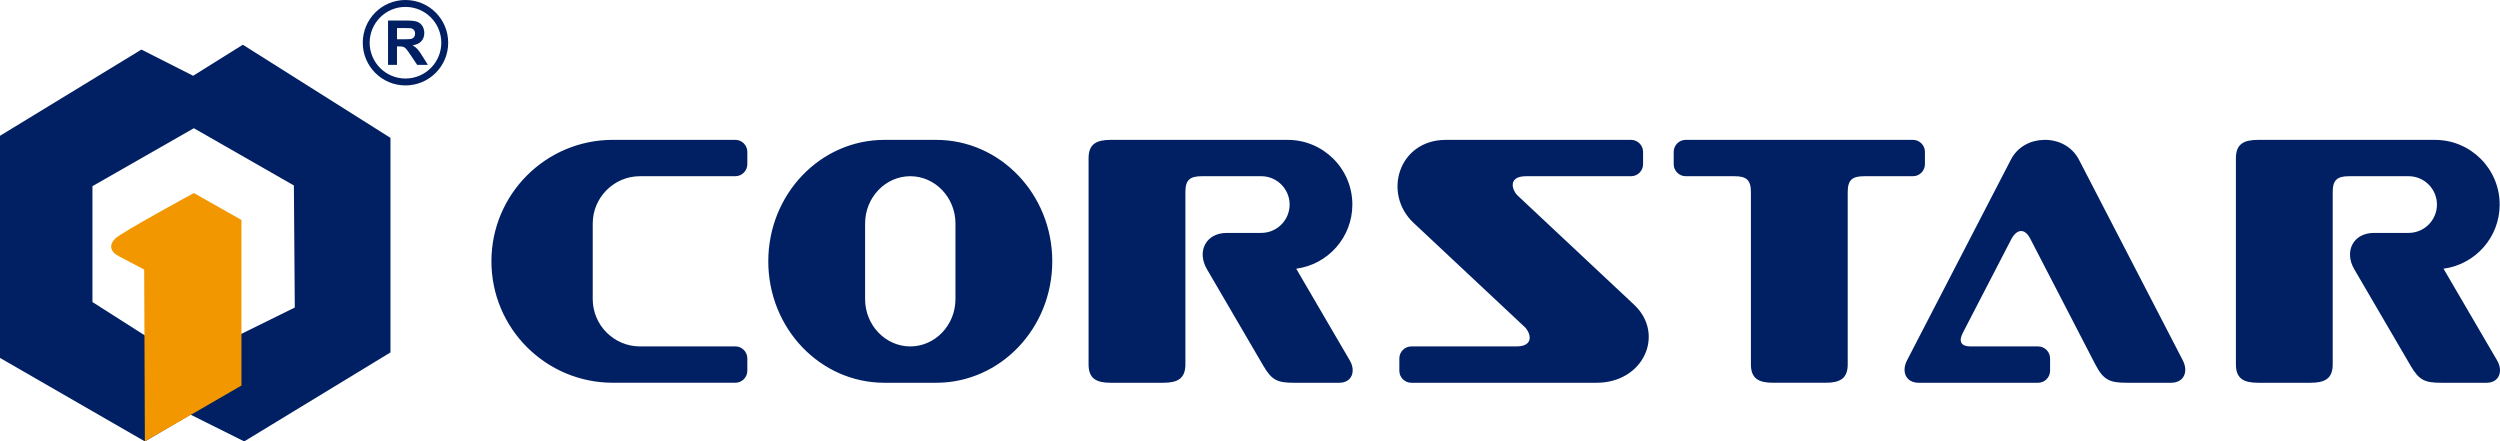
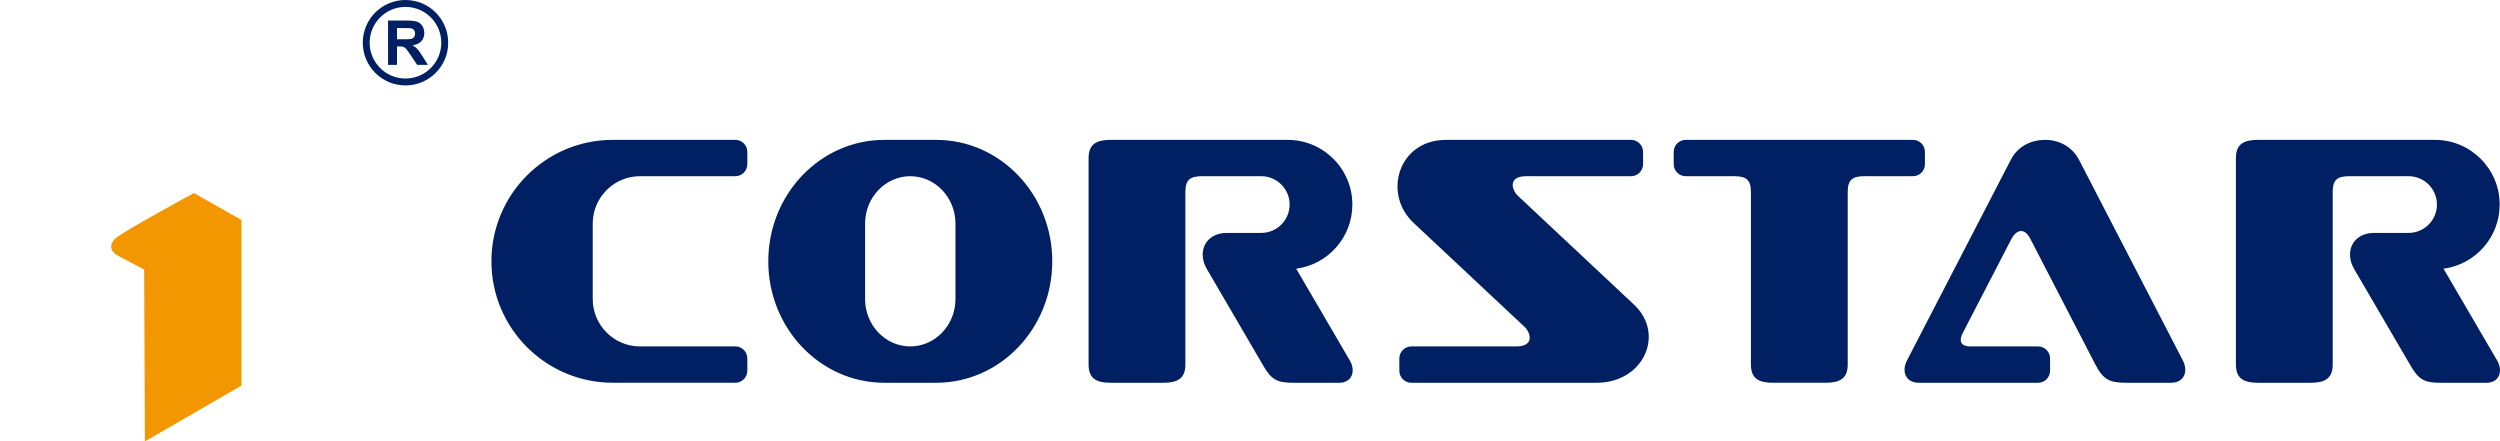
<svg xmlns="http://www.w3.org/2000/svg" xml:space="preserve" width="181.132mm" height="31.981mm" style="shape-rendering:geometricPrecision; text-rendering:geometricPrecision; image-rendering:optimizeQuality; fill-rule:evenodd; clip-rule:evenodd" viewBox="0 0 242.917 42.889">
  <defs>
    <style type="text/css">
   
    .str0 {stroke:#012063;stroke-width:0.671}
    .fil2 {fill:none}
    .fil0 {fill:#012063}
    .fil1 {fill:#F29700}
    .fil3 {fill:#012063;fill-rule:nonzero}
   
  </style>
  </defs>
  <g id="图层_x0020_1">
    <g id="_254166696">
-       <path id="_254166720" class="fil0" d="M13.742 4.815l-13.742 8.379 0 21.584 14.077 8.111 4.429 -2.605 5.223 2.605 14.211 -8.647 0 -20.847 -14.345 -9.049 -4.827 3.016 -5.028 -2.547zm5.095 7.642l-9.854 5.631 0 11.261 9.049 5.765 10.612 -5.234 -0.088 -11.859 -9.72 -5.564z" />
      <path id="_254169288" class="fil1" d="M23.462 37.46l0 -16.088 -4.625 -2.614c0,0 -7.039,3.821 -7.642,4.424 -0.603,0.603 -0.536,1.274 0.402,1.743 0.938,0.469 2.413,1.274 2.413,1.274l0.067 16.691 9.385 -5.43z" />
      <g>
        <circle id="_254170320" class="fil2 str0" cx="39.399" cy="4.15" r="3.815" />
        <path id="_254170176" class="fil3" d="M37.705 6.303l0 -4.306 1.831 0c0.46,0 0.794,0.039 1.003,0.116 0.209,0.077 0.376,0.215 0.501,0.412 0.125,0.198 0.187,0.424 0.187,0.679 0,0.323 -0.095,0.59 -0.285,0.801 -0.189,0.209 -0.474,0.343 -0.852,0.397 0.189,0.11 0.344,0.231 0.466,0.362 0.122,0.131 0.287,0.364 0.494,0.699l0.526 0.84 -1.04 0 -0.629 -0.937c-0.224,-0.335 -0.376,-0.545 -0.458,-0.633 -0.082,-0.087 -0.169,-0.146 -0.262,-0.179 -0.092,-0.032 -0.238,-0.048 -0.438,-0.048l-0.175 0 0 1.798 -0.87 0zm0.87 -2.485l0.643 0c0.417,0 0.678,-0.017 0.782,-0.052 0.103,-0.035 0.184,-0.096 0.244,-0.182 0.058,-0.086 0.088,-0.194 0.088,-0.323 0,-0.145 -0.039,-0.262 -0.116,-0.351 -0.077,-0.089 -0.187,-0.145 -0.328,-0.17 -0.07,-0.009 -0.282,-0.014 -0.635,-0.014l-0.678 0 0 1.092z" />
      </g>
    </g>
-     <path class="fil0" d="M226.661 18.665c0,-1.195 0.45,-1.544 1.613,-1.544l5.76 0c1.521,0 2.755,1.234 2.755,2.755 0,1.521 -1.233,2.754 -2.755,2.754l-3.347 0c-2.065,0 -2.928,1.822 -1.93,3.532 1.83,3.133 3.66,6.266 5.491,9.4 0.808,1.385 1.374,1.63 2.95,1.63l4.412 0c1.254,0 1.623,-1.15 1.031,-2.162l-5.212 -8.922c3.079,-0.407 5.456,-3.042 5.456,-6.232 0,-3.472 -2.815,-6.286 -6.287,-6.286l-9.937 0 -4.738 0 -0.374 0 -2.132 0c-1.393,0 -2.162,0.394 -2.162,1.789l0 4.838 0 10.104 0 2.76 0 2.322c0,1.395 0.769,1.789 2.162,1.789l5.082 0c1.394,0 2.163,-0.396 2.163,-1.789l0 -2.322 0 -2.76 0 -11.655zm-47.124 0c0,-1.195 0.451,-1.544 1.612,-1.544l0.951 0 1.887 0 1.886 0c0.642,0 1.166,-0.525 1.166,-1.166l0 -1.2c0,-0.641 -0.525,-1.166 -1.166,-1.166l-1.886 0 -1.887 0 -14.533 0 -2.358 0 -1.415 0c-0.642,0 -1.166,0.524 -1.166,1.166l0 1.2c0,0.641 0.525,1.166 1.166,1.166l1.415 0 2.358 0 0.95 0c1.162,0 1.613,0.349 1.613,1.544l0 11.655 0 2.168 0 2.914c0,1.394 0.769,1.789 2.163,1.789l5.082 0c1.394,0 2.162,-0.395 2.162,-1.789l0 -2.914 0 -2.168 0 -11.655zm18.497 14.995c0.641,0 1.166,0.525 1.166,1.166l0 1.2c0,0.641 -0.525,1.166 -1.166,1.166l-2.036 0 -1.737 0 -6.047 0 -1.772 0c-1.258,0 -1.711,-1.081 -1.137,-2.189 3.013,-5.824 6.027,-11.647 9.041,-17.47l1.05 -2.029c0.655,-1.265 1.908,-1.877 3.182,-1.914 1.352,-0.039 2.73,0.574 3.438,1.944l9.21 17.797 0.865 1.672c0.574,1.108 0.12,2.189 -1.137,2.189l-1.772 0 -0.041 0 -2.45 0c-1.698,0 -2.302,-0.25 -3.102,-1.797 -2.106,-4.07 -4.213,-8.14 -6.319,-12.211 -0.555,-1.073 -1.336,-0.912 -1.851,0.084 -1.565,3.024 -3.13,6.048 -4.695,9.072 -0.438,0.847 -0.17,1.32 0.745,1.32l2.791 0 1.737 0 2.036 0zm-39.549 -20.07l-1.415 0 -2.358 0 -14.218 0c-4.614,0 -6.169,5.229 -3.144,8.063l1.33 1.246 5.317 4.983 4.133 3.873c0.602,0.564 0.992,1.905 -0.788,1.905l-6.434 0 -1.519 0 -2.254 0c-0.641,0 -1.166,0.525 -1.166,1.166l0 1.2c0,0.641 0.525,1.166 1.166,1.166l2.254 0 1.519 0 14.218 0c4.614,0 6.679,-4.751 3.654,-7.585l-1.839 -1.724 -5.317 -4.983 -4.133 -3.873c-0.602,-0.564 -0.992,-1.905 0.788,-1.905l6.434 0 2.358 0 1.415 0c0.642,0 1.166,-0.525 1.166,-1.166l0 -1.2c0,-0.641 -0.525,-1.166 -1.166,-1.166zm-87.035 20.07l-1.462 0 -2.018 0 -0.292 0 -5.492 0c-2.526,0 -4.592,-2.067 -4.592,-4.593l0 -7.353c0,-2.526 2.066,-4.593 4.592,-4.593l5.492 0 0.292 0 2.018 0 1.462 0c0.642,0 1.166,-0.525 1.166,-1.166l0 -1.2c0,-0.641 -0.524,-1.166 -1.166,-1.166l-1.462 0 -2.311 0 -8.126 0c-6.517,0 -11.801,5.283 -11.801,11.8 0,6.518 5.284,11.801 11.801,11.801l8.126 0 2.311 0 1.462 0c0.642,0 1.166,-0.524 1.166,-1.166l0 -1.2c0,-0.642 -0.524,-1.166 -1.166,-1.166zm16.999 -16.539c-2.415,0 -4.39,2.067 -4.39,4.593l0 7.353c0,2.526 1.975,4.593 4.39,4.593 2.414,0 4.39,-2.067 4.39,-4.593l0 -7.353c0,-2.526 -1.976,-4.593 -4.39,-4.593zm0 20.071l-2.517 0c-6.23,0 -11.28,-5.284 -11.28,-11.801 0,-6.517 5.05,-11.8 11.28,-11.8l2.517 0 2.517 0c6.229,0 11.28,5.283 11.28,11.8 0,6.518 -5.051,11.801 -11.28,11.801l-2.517 0zm26.731 -18.528c0,-1.195 0.45,-1.543 1.613,-1.543l5.76 0c1.521,0 2.755,1.233 2.755,2.755 0,1.521 -1.233,2.754 -2.755,2.754l0 0.001 -3.346 0c-2.066,0 -2.929,1.822 -1.931,3.531 1.831,3.133 3.661,6.267 5.491,9.4 0.809,1.385 1.375,1.63 2.95,1.63l4.412 0c1.254,0 1.623,-1.149 1.031,-2.161l-5.212 -8.923c3.079,-0.406 5.456,-3.041 5.456,-6.231 0,-3.472 -2.815,-6.287 -6.287,-6.287l-9.937 0 -4.737 0 -0.375 0 -2.132 0c-1.394,0 -2.163,0.394 -2.163,1.789l0 4.838 0 10.104 0 2.761 0 2.322c0,1.395 0.769,1.789 2.163,1.789l5.082 0c1.394,0 2.163,-0.395 2.163,-1.789l0 -2.322 0 -2.761 0 -11.655z" />
+     <path class="fil0" d="M226.661 18.665c0,-1.195 0.45,-1.544 1.613,-1.544l5.76 0c1.521,0 2.755,1.234 2.755,2.755 0,1.521 -1.233,2.754 -2.755,2.754l-3.347 0c-2.065,0 -2.928,1.822 -1.93,3.532 1.83,3.133 3.66,6.266 5.491,9.4 0.808,1.385 1.374,1.63 2.95,1.63l4.412 0c1.254,0 1.623,-1.15 1.031,-2.162l-5.212 -8.922c3.079,-0.407 5.456,-3.042 5.456,-6.232 0,-3.472 -2.815,-6.286 -6.287,-6.286l-9.937 0 -4.738 0 -0.374 0 -2.132 0c-1.393,0 -2.162,0.394 -2.162,1.789l0 4.838 0 10.104 0 2.76 0 2.322c0,1.395 0.769,1.789 2.162,1.789l5.082 0c1.394,0 2.163,-0.396 2.163,-1.789l0 -2.322 0 -2.76 0 -11.655zm-47.124 0c0,-1.195 0.451,-1.544 1.612,-1.544l0.951 0 1.887 0 1.886 0c0.642,0 1.166,-0.525 1.166,-1.166l0 -1.2c0,-0.641 -0.525,-1.166 -1.166,-1.166l-1.886 0 -1.887 0 -14.533 0 -2.358 0 -1.415 0c-0.642,0 -1.166,0.524 -1.166,1.166l0 1.2c0,0.641 0.525,1.166 1.166,1.166l1.415 0 2.358 0 0.95 0c1.162,0 1.613,0.349 1.613,1.544l0 11.655 0 2.168 0 2.914c0,1.394 0.769,1.789 2.163,1.789l5.082 0c1.394,0 2.162,-0.395 2.162,-1.789zm18.497 14.995c0.641,0 1.166,0.525 1.166,1.166l0 1.2c0,0.641 -0.525,1.166 -1.166,1.166l-2.036 0 -1.737 0 -6.047 0 -1.772 0c-1.258,0 -1.711,-1.081 -1.137,-2.189 3.013,-5.824 6.027,-11.647 9.041,-17.47l1.05 -2.029c0.655,-1.265 1.908,-1.877 3.182,-1.914 1.352,-0.039 2.73,0.574 3.438,1.944l9.21 17.797 0.865 1.672c0.574,1.108 0.12,2.189 -1.137,2.189l-1.772 0 -0.041 0 -2.45 0c-1.698,0 -2.302,-0.25 -3.102,-1.797 -2.106,-4.07 -4.213,-8.14 -6.319,-12.211 -0.555,-1.073 -1.336,-0.912 -1.851,0.084 -1.565,3.024 -3.13,6.048 -4.695,9.072 -0.438,0.847 -0.17,1.32 0.745,1.32l2.791 0 1.737 0 2.036 0zm-39.549 -20.07l-1.415 0 -2.358 0 -14.218 0c-4.614,0 -6.169,5.229 -3.144,8.063l1.33 1.246 5.317 4.983 4.133 3.873c0.602,0.564 0.992,1.905 -0.788,1.905l-6.434 0 -1.519 0 -2.254 0c-0.641,0 -1.166,0.525 -1.166,1.166l0 1.2c0,0.641 0.525,1.166 1.166,1.166l2.254 0 1.519 0 14.218 0c4.614,0 6.679,-4.751 3.654,-7.585l-1.839 -1.724 -5.317 -4.983 -4.133 -3.873c-0.602,-0.564 -0.992,-1.905 0.788,-1.905l6.434 0 2.358 0 1.415 0c0.642,0 1.166,-0.525 1.166,-1.166l0 -1.2c0,-0.641 -0.525,-1.166 -1.166,-1.166zm-87.035 20.07l-1.462 0 -2.018 0 -0.292 0 -5.492 0c-2.526,0 -4.592,-2.067 -4.592,-4.593l0 -7.353c0,-2.526 2.066,-4.593 4.592,-4.593l5.492 0 0.292 0 2.018 0 1.462 0c0.642,0 1.166,-0.525 1.166,-1.166l0 -1.2c0,-0.641 -0.524,-1.166 -1.166,-1.166l-1.462 0 -2.311 0 -8.126 0c-6.517,0 -11.801,5.283 -11.801,11.8 0,6.518 5.284,11.801 11.801,11.801l8.126 0 2.311 0 1.462 0c0.642,0 1.166,-0.524 1.166,-1.166l0 -1.2c0,-0.642 -0.524,-1.166 -1.166,-1.166zm16.999 -16.539c-2.415,0 -4.39,2.067 -4.39,4.593l0 7.353c0,2.526 1.975,4.593 4.39,4.593 2.414,0 4.39,-2.067 4.39,-4.593l0 -7.353c0,-2.526 -1.976,-4.593 -4.39,-4.593zm0 20.071l-2.517 0c-6.23,0 -11.28,-5.284 -11.28,-11.801 0,-6.517 5.05,-11.8 11.28,-11.8l2.517 0 2.517 0c6.229,0 11.28,5.283 11.28,11.8 0,6.518 -5.051,11.801 -11.28,11.801l-2.517 0zm26.731 -18.528c0,-1.195 0.45,-1.543 1.613,-1.543l5.76 0c1.521,0 2.755,1.233 2.755,2.755 0,1.521 -1.233,2.754 -2.755,2.754l0 0.001 -3.346 0c-2.066,0 -2.929,1.822 -1.931,3.531 1.831,3.133 3.661,6.267 5.491,9.4 0.809,1.385 1.375,1.63 2.95,1.63l4.412 0c1.254,0 1.623,-1.149 1.031,-2.161l-5.212 -8.923c3.079,-0.406 5.456,-3.041 5.456,-6.231 0,-3.472 -2.815,-6.287 -6.287,-6.287l-9.937 0 -4.737 0 -0.375 0 -2.132 0c-1.394,0 -2.163,0.394 -2.163,1.789l0 4.838 0 10.104 0 2.761 0 2.322c0,1.395 0.769,1.789 2.163,1.789l5.082 0c1.394,0 2.163,-0.395 2.163,-1.789l0 -2.322 0 -2.761 0 -11.655z" />
  </g>
</svg>